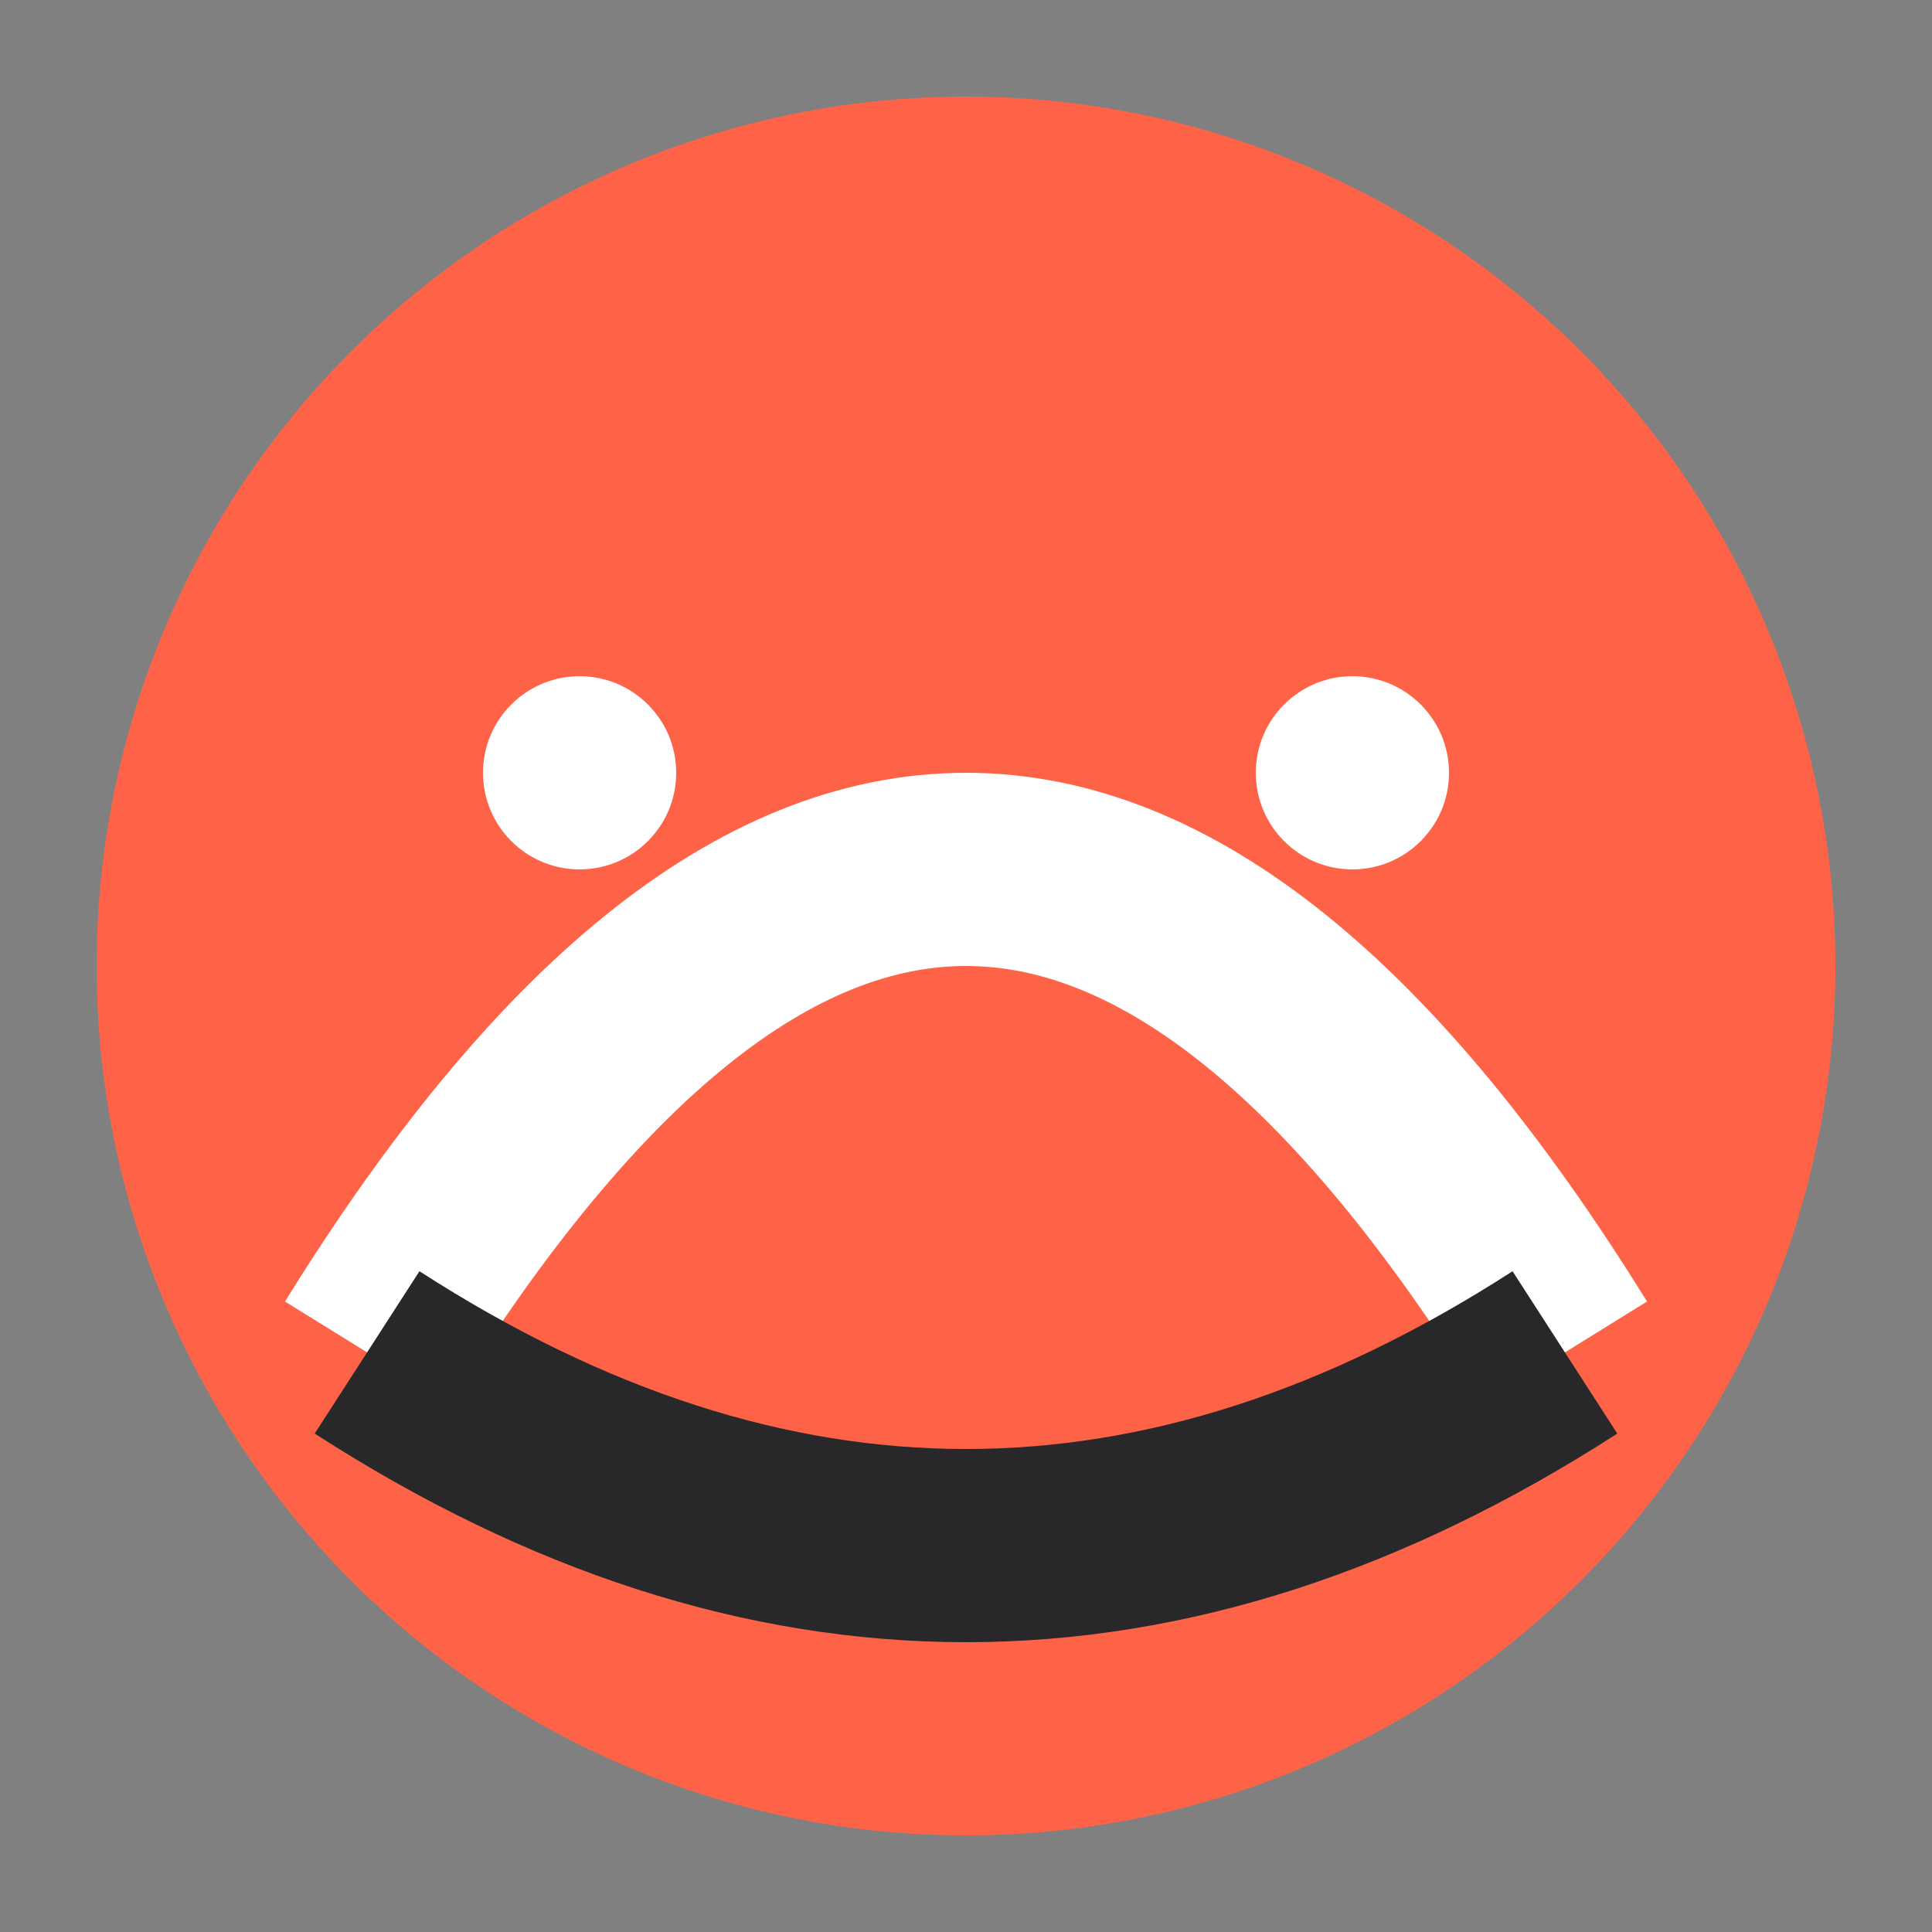
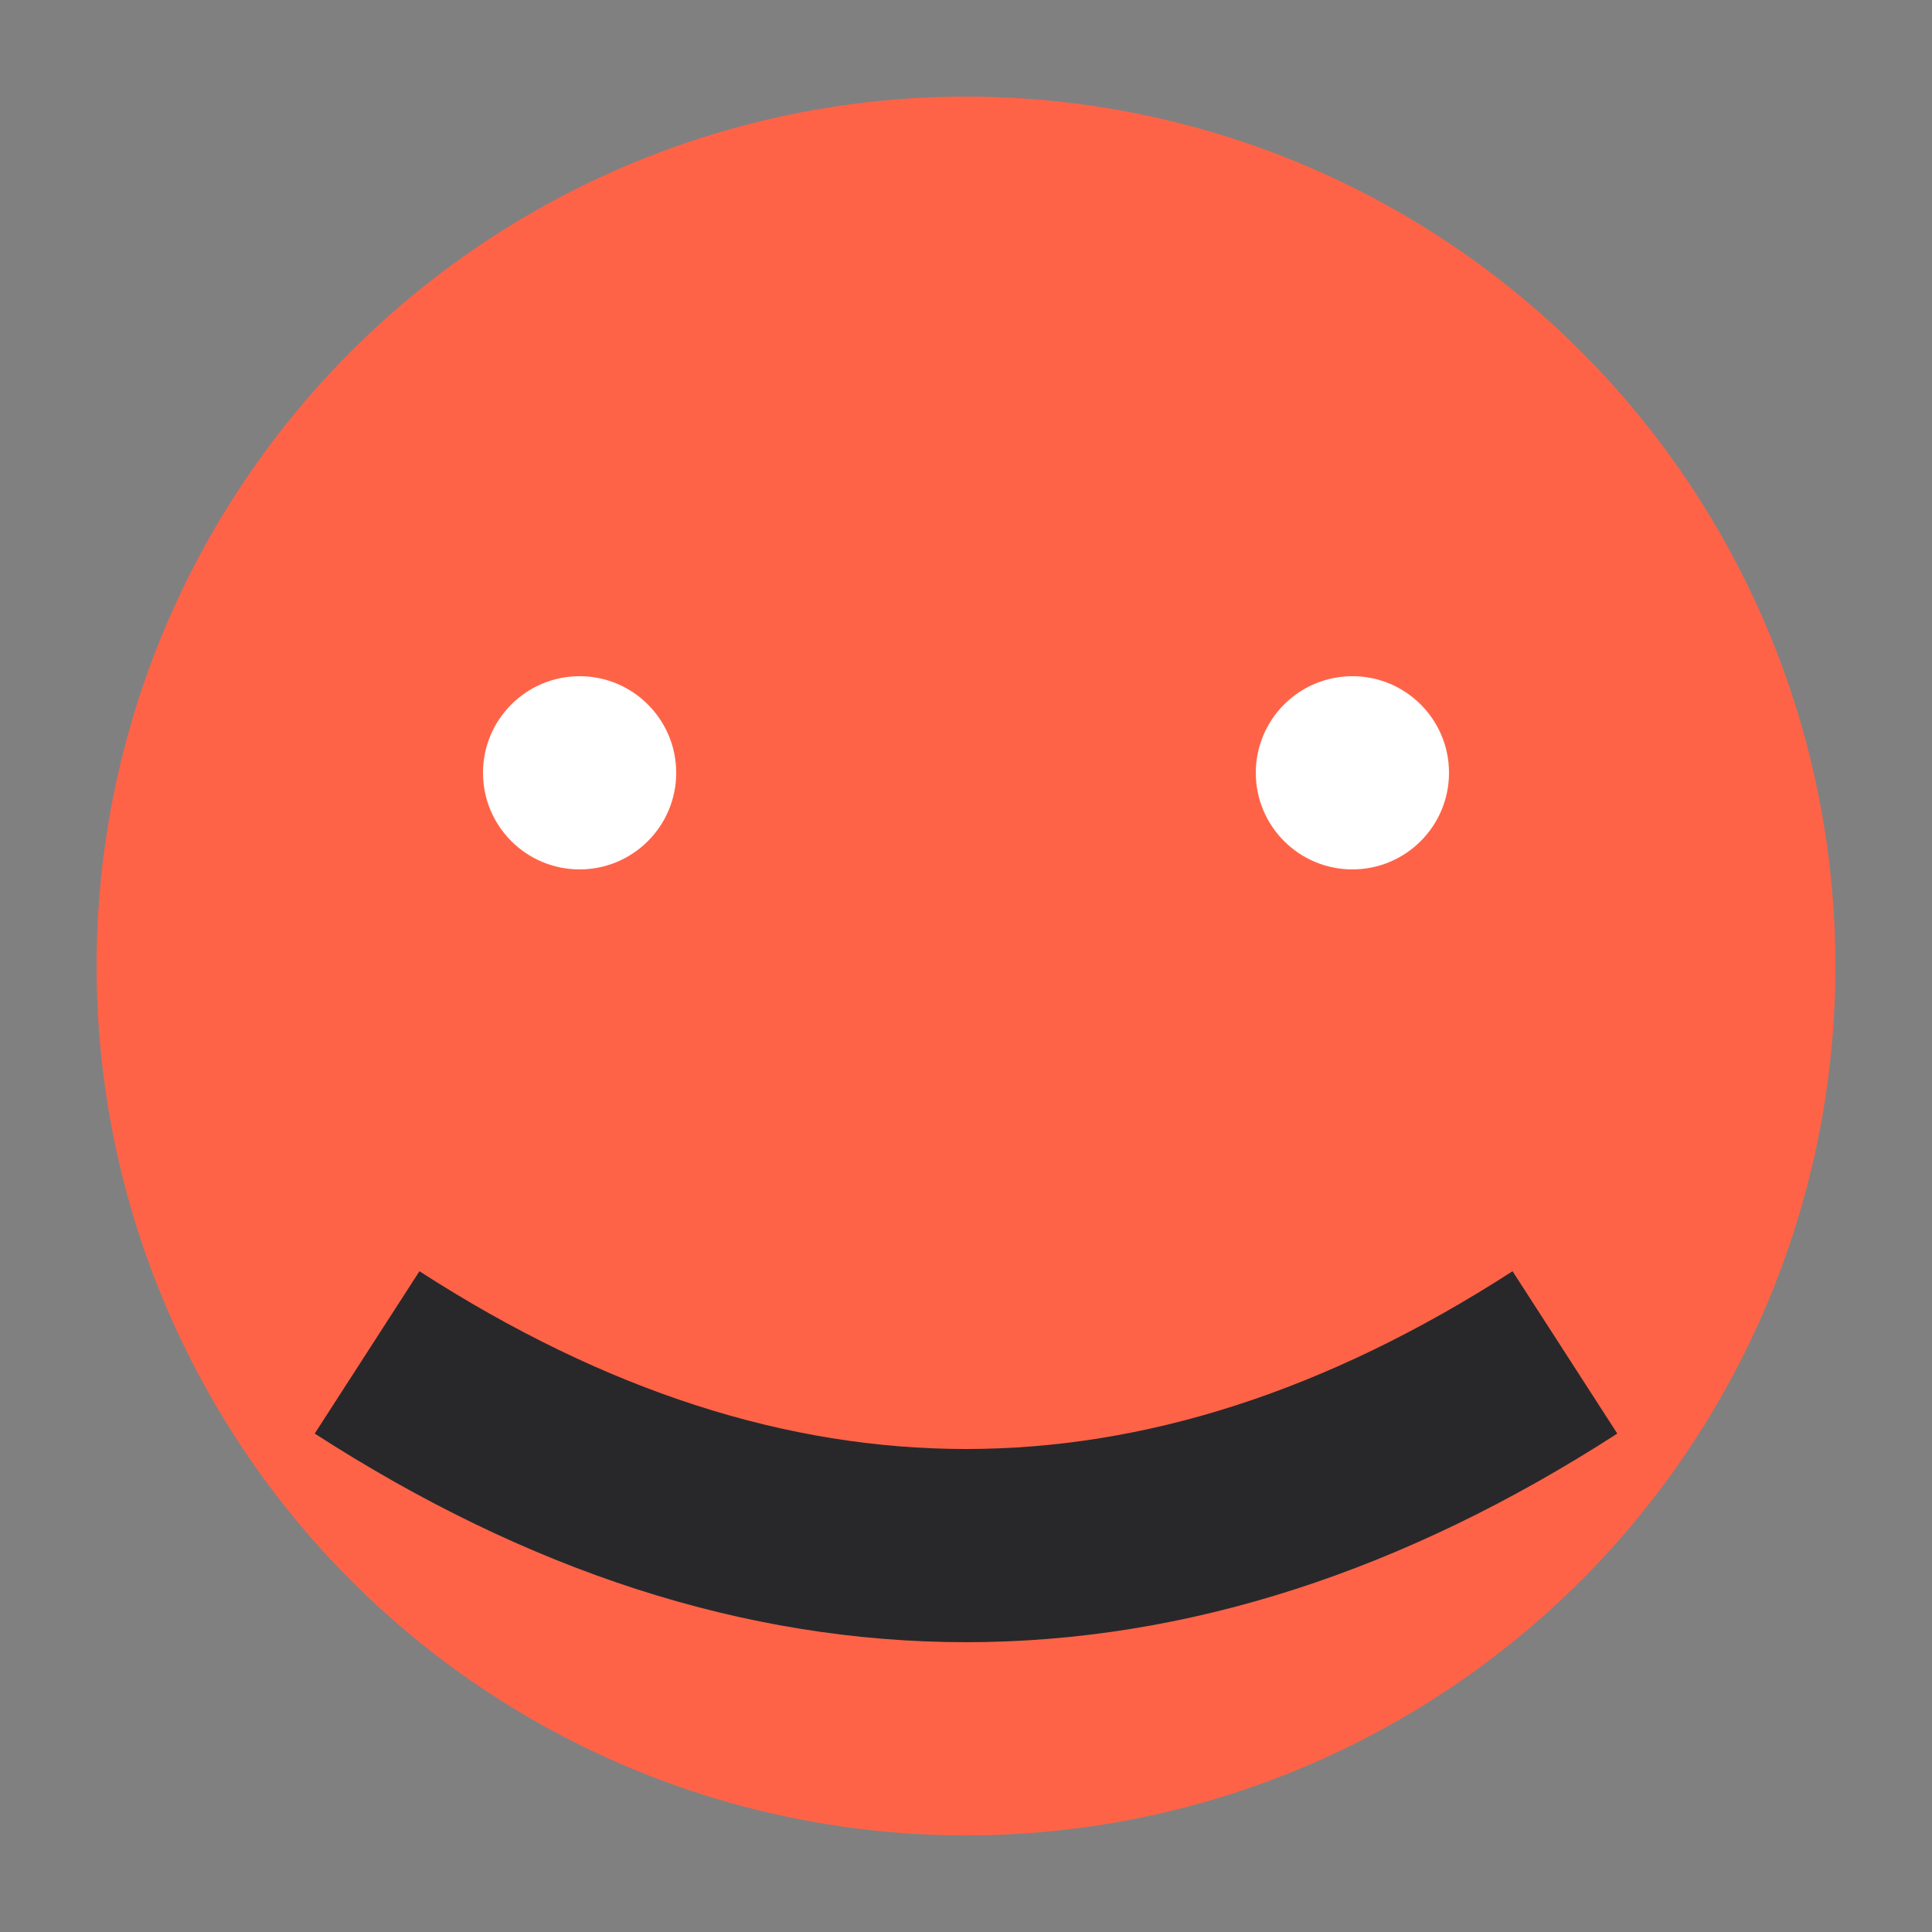
<svg xmlns="http://www.w3.org/2000/svg" viewBox="0 0 100 100">
  <rect x="0" y="0" width="100" height="100" fill="#808080" stroke="none" />
  <circle cx="50" cy="50" r="45" fill="#ff6347" />
-   <path d="M19,70 Q50,20 81,70" fill="none" stroke="#fff" stroke-width="10" />
  <path d="M19,70 Q50,90 81,70" fill="none" stroke="#28282B" stroke-width="10" />
  <circle cx="30" cy="40" r="5" fill="#fff" />
  <circle cx="70" cy="40" r="5" fill="#fff" />
</svg>